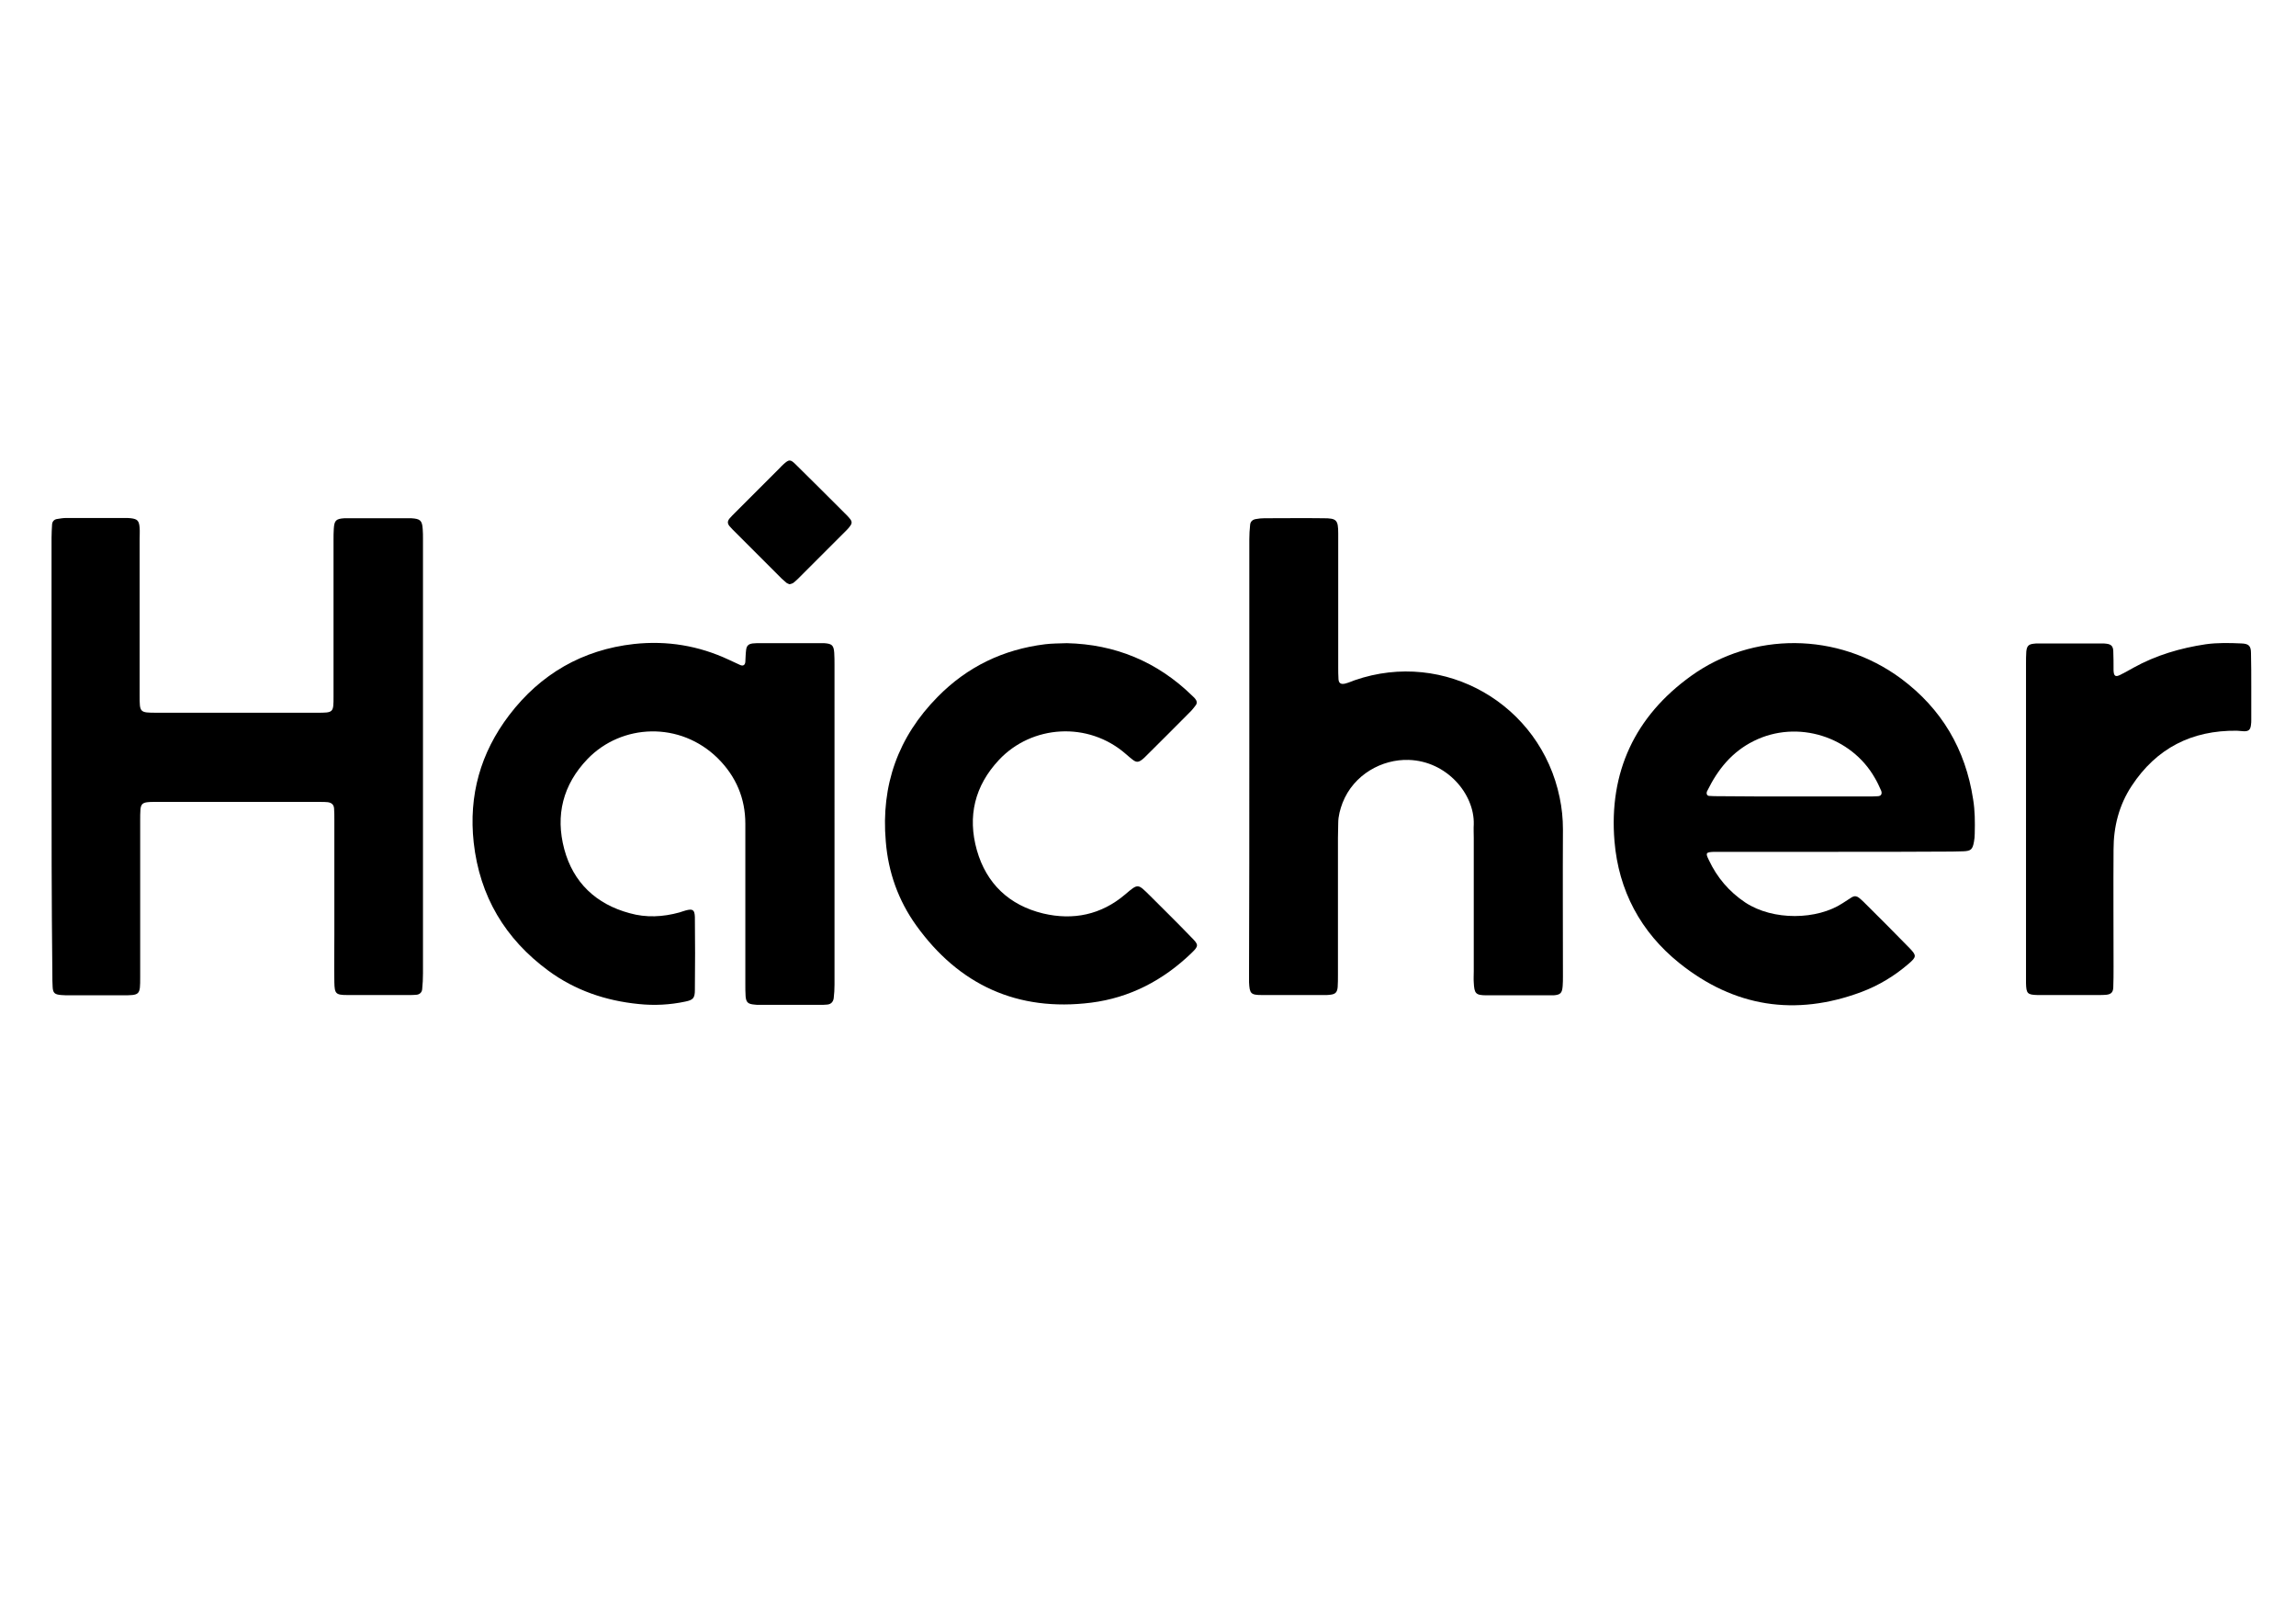
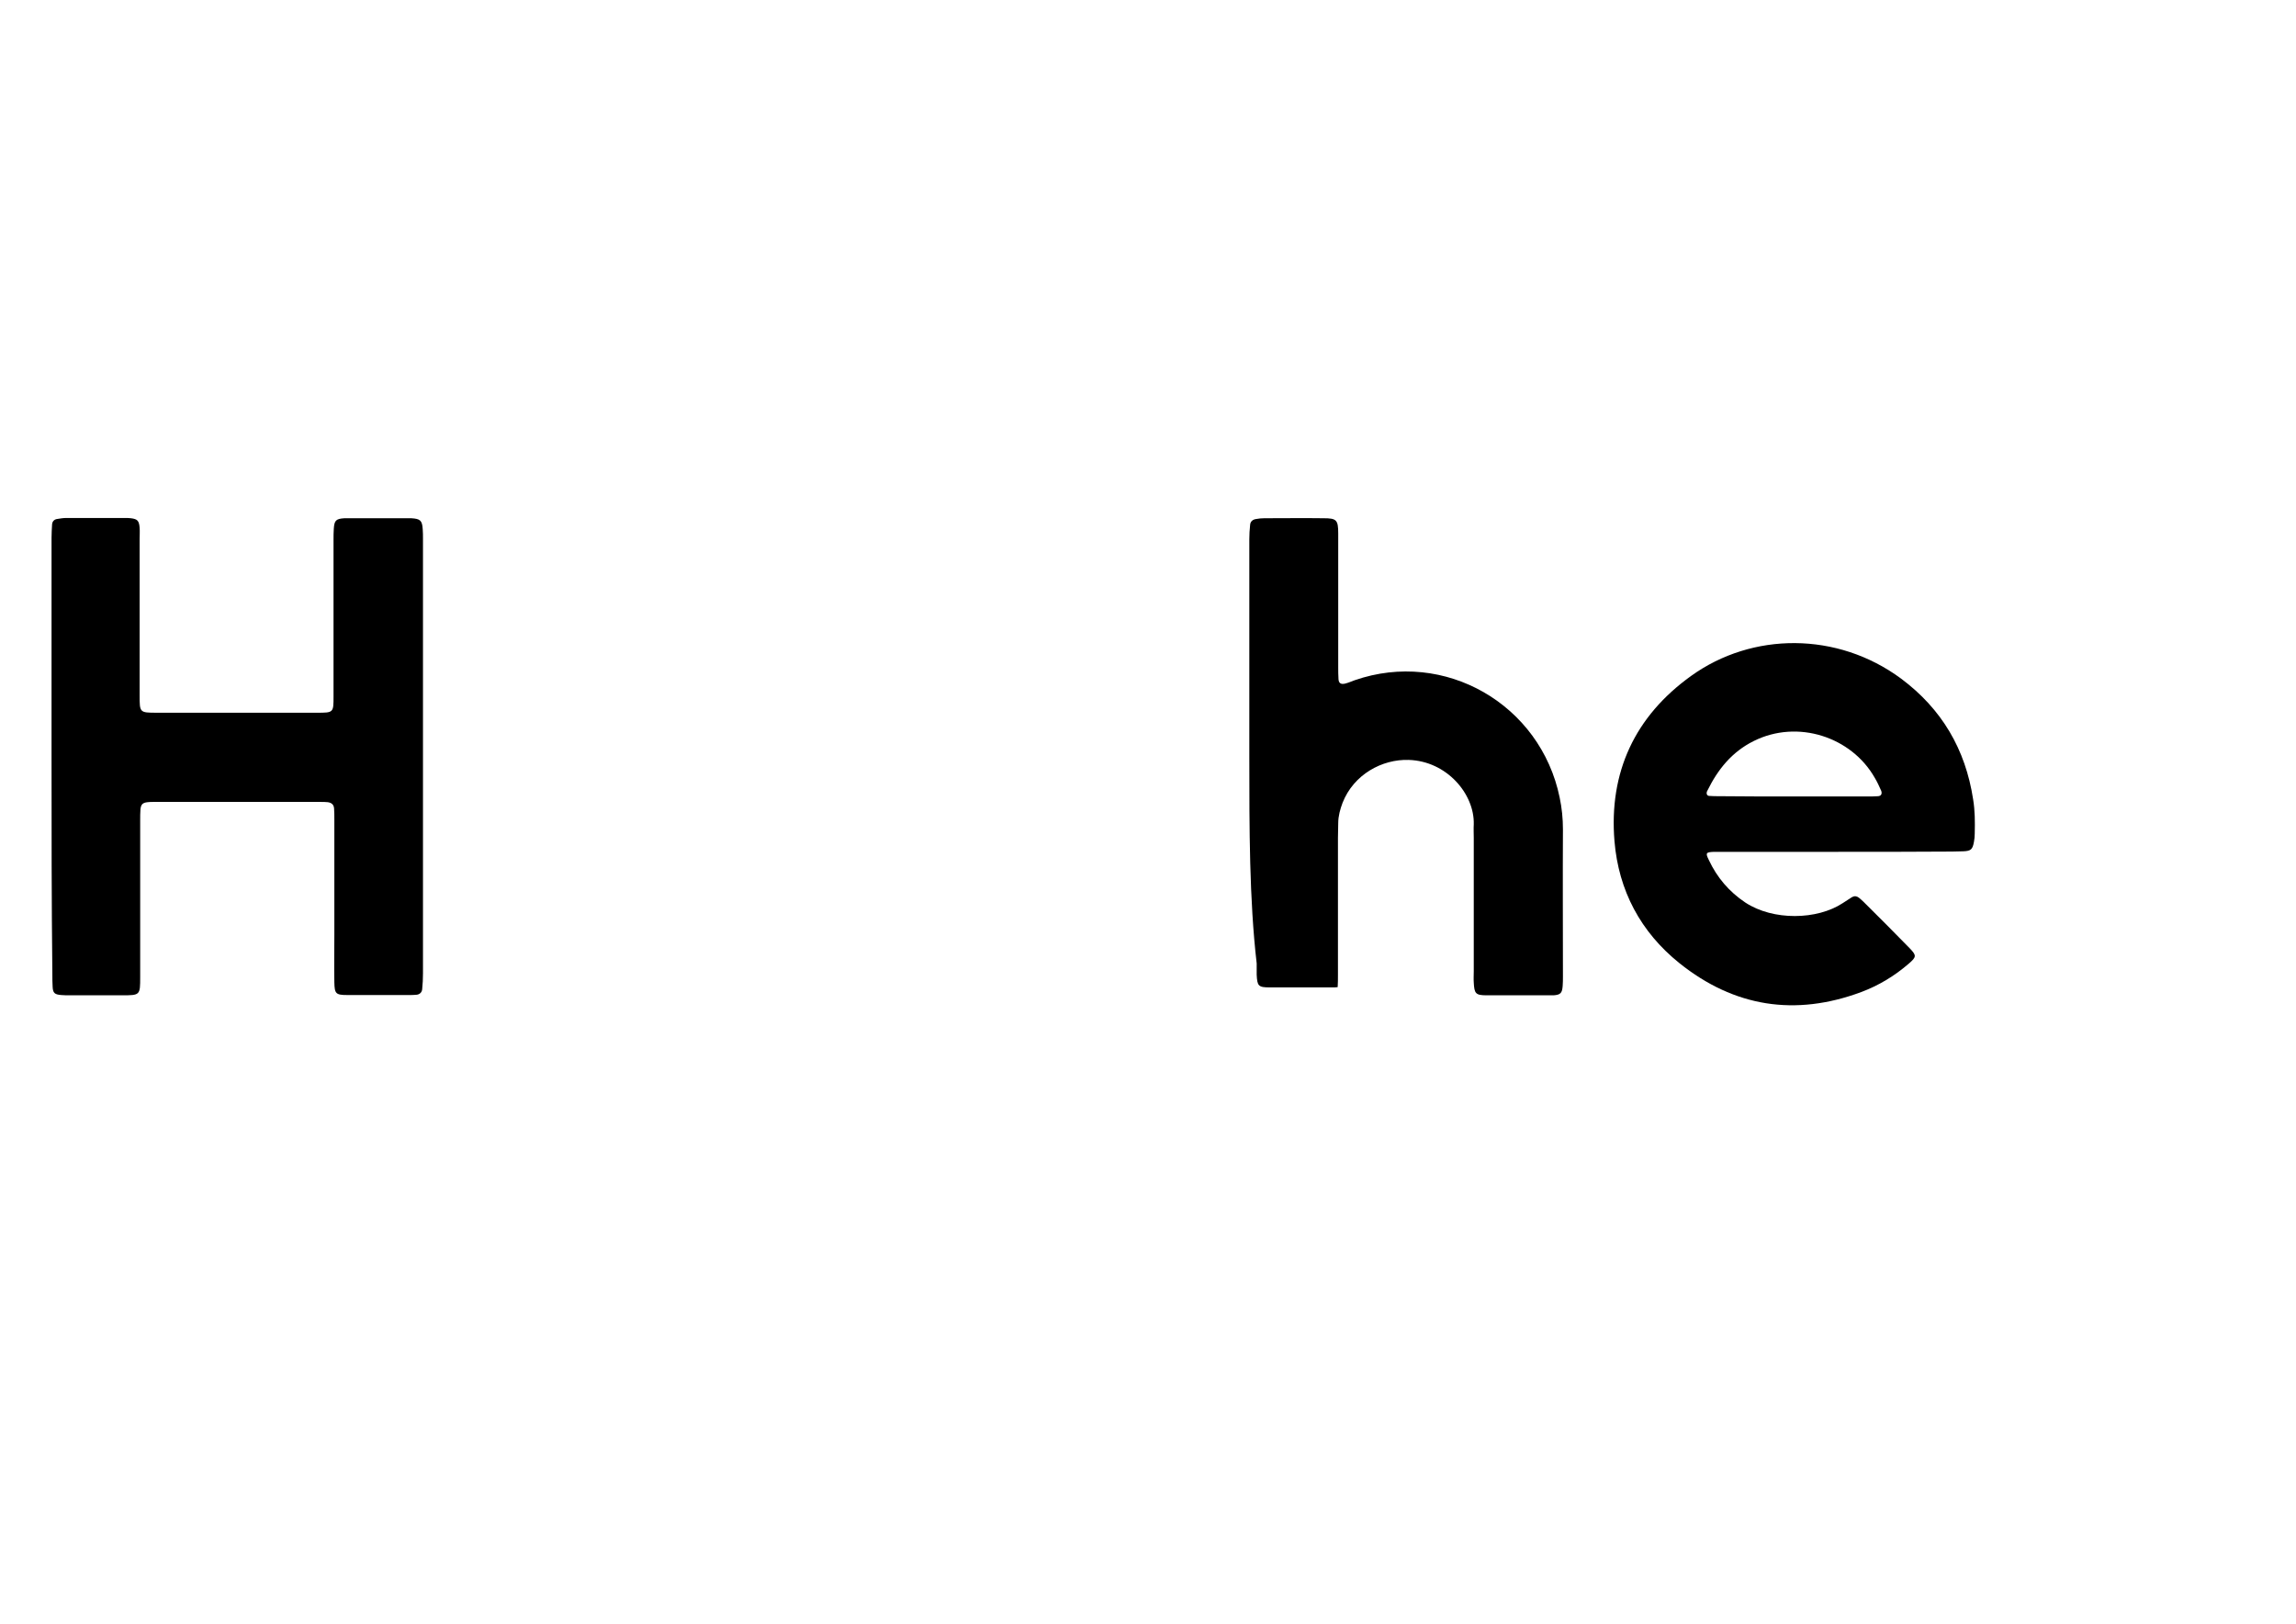
<svg xmlns="http://www.w3.org/2000/svg" version="1.1" id="图层_1" x="0px" y="0px" viewBox="0 0 841.9 595.3" style="enable-background:new 0 0 841.9 595.3;" xml:space="preserve">
  <g>
    <path d="M18.9,277.3c0-26.7,0-53.4,0-80.1c0-1.7,0.1-3.3,0.2-5c0.1-1,0.7-1.7,1.7-1.9c1.2-0.2,2.4-0.4,3.6-0.4c7.1,0,14.2,0,21.3,0   c0.8,0,1.5,0,2.3,0.1c2.4,0.3,3,0.9,3.2,3.5c0.1,1.4,0,2.7,0,4.1c0,19.1,0,38.3,0,57.4c0,6.2,0,6.3,6.2,6.3c19.6,0,39.2,0,58.8,0   c6.1,0,6.1,0,6.1-6c0-19.1,0-38.3,0-57.4c0-1.4,0-2.7,0.1-4.1c0.2-3,0.8-3.6,3.9-3.8c0.6,0,1.2,0,1.8,0c7.1,0,14.2,0,21.3,0   c0.5,0,0.9,0,1.4,0c3.3,0.2,4,0.8,4.2,4c0.1,1.2,0.1,2.4,0.1,3.6c0,53.1,0,106.1,0,159.2c0,2-0.1,3.9-0.3,5.9   c-0.1,1.1-0.9,1.9-2.1,2c-0.9,0.1-1.8,0.1-2.7,0.1c-7.5,0-15.1,0-22.6,0c-4.3,0-4.7-0.5-4.8-4.6c-0.1-5.9,0-11.8,0-17.6   c0-14,0-28,0-42.1c0-1.4,0-2.7-0.1-4.1c-0.1-1.4-0.9-2.1-2.3-2.3c-0.9-0.1-1.8-0.1-2.7-0.1c-20.3,0-40.7,0-61.1,0   c-0.8,0-1.5,0-2.3,0.1c-1.8,0.2-2.4,0.8-2.6,2.6c-0.1,1.3-0.1,2.7-0.1,4.1c0,19.1,0,38.3,0,57.4c0,6.7,0,6.7-6.8,6.7   c-6.3,0-12.7,0-19,0c-1.1,0-2.1,0-3.2-0.1c-2.3-0.2-3-0.7-3.1-3c-0.1-1.5-0.1-3-0.1-4.5C18.9,330.7,18.9,304,18.9,277.3z" />
-     <path d="M306,302.2c0,19.6,0,39.2,0,58.8c0,1.7-0.1,3.3-0.3,5c-0.2,1.3-1,2.2-2.4,2.3c-0.9,0.1-1.8,0.1-2.7,0.1   c-7.4,0-14.8,0-22.2,0c-0.6,0-1.2,0-1.8-0.1c-2.3-0.2-3-0.8-3.2-3c-0.1-1.5-0.1-3-0.1-4.5c0-19.6,0-39.2,0-58.8   c0-9.3-3.4-17.3-10-23.9c-13.9-13.8-35.4-12.8-47.9,0.2c-9,9.4-11.8,20.6-8.5,33c3.3,12.3,11.7,20.2,24,23.5   c6,1.7,12.2,1.4,18.3-0.3c0.7-0.2,1.4-0.5,2.2-0.7c2.6-0.7,3.3-0.3,3.4,2.4c0.1,8.9,0.1,17.8,0,26.7c0,3-0.6,3.7-3.5,4.3   c-5.6,1.2-11.4,1.5-17.1,0.9c-12.1-1.2-23.3-5-33.1-12.2c-15.9-11.7-25.2-27.3-27.4-47c-1.9-17.3,2.5-32.9,13-46.7   c11.5-15.1,26.9-24,45.8-26.1c12.1-1.3,23.7,0.6,34.8,5.8c1.4,0.6,2.7,1.3,4.1,1.9c1.1,0.5,1.8,0,1.9-1.1c0.1-1.5,0.1-3,0.3-4.5   c0.2-1.5,0.9-2.1,2.4-2.3c0.9-0.1,1.8-0.1,2.7-0.1c7.2,0,14.5,0,21.7,0c0.6,0,1.2,0,1.8,0c2.8,0.2,3.5,0.7,3.7,3.5   c0.1,1.5,0.1,3,0.1,4.5C306,263.3,306,282.8,306,302.2z" />
-     <path d="M458.1,277.4c0-26.5,0-53.1,0-79.6c0-1.8,0.1-3.6,0.3-5.4c0.1-1.2,0.9-1.9,2.1-2.1c1-0.2,2.1-0.3,3.1-0.3   c7.2,0,14.5-0.1,21.7,0c4.8,0,5.4,0.6,5.4,5.6c0,16.3,0,32.6,0,48.9c0,1.5,0,3,0.1,4.5c0.1,1.5,0.9,2,2.5,1.6   c1.2-0.3,2.3-0.8,3.4-1.2c33.1-11.5,68.2,8.9,75.2,43c0.8,3.8,1.2,7.7,1.2,11.7c-0.1,17.9,0,35.9,0,53.8c0,1.2,0,2.4-0.1,3.6   c-0.2,2.6-0.8,3.2-3.3,3.4c-0.5,0-0.9,0-1.4,0c-7.7,0-15.4,0-23.1,0c-4.1,0-4.6-0.6-4.8-4.7c-0.1-1.4,0-2.7,0-4.1   c0-16.3,0-32.6,0-48.9c0-1.7-0.1-3.3,0-5c0.3-11.1-9.9-23.2-23.9-23.6c-9.7-0.3-20.1,5.3-24.2,15.7c-0.9,2.4-1.6,4.9-1.6,7.5   c0,1.8-0.1,3.6-0.1,5.4c0,16.7,0,33.5,0,50.2c0,1.5,0,3-0.1,4.5c-0.2,2-0.9,2.6-2.8,2.8c-0.6,0.1-1.2,0.1-1.8,0.1   c-7.7,0-15.4,0-23.1,0c-4.2,0-4.6-0.5-4.8-4.7c0-1.4,0-2.7,0-4.1C458.1,329.9,458.1,303.7,458.1,277.4z" />
+     <path d="M458.1,277.4c0-26.5,0-53.1,0-79.6c0-1.8,0.1-3.6,0.3-5.4c0.1-1.2,0.9-1.9,2.1-2.1c1-0.2,2.1-0.3,3.1-0.3   c7.2,0,14.5-0.1,21.7,0c4.8,0,5.4,0.6,5.4,5.6c0,16.3,0,32.6,0,48.9c0,1.5,0,3,0.1,4.5c0.1,1.5,0.9,2,2.5,1.6   c1.2-0.3,2.3-0.8,3.4-1.2c33.1-11.5,68.2,8.9,75.2,43c0.8,3.8,1.2,7.7,1.2,11.7c-0.1,17.9,0,35.9,0,53.8c0,1.2,0,2.4-0.1,3.6   c-0.2,2.6-0.8,3.2-3.3,3.4c-0.5,0-0.9,0-1.4,0c-7.7,0-15.4,0-23.1,0c-4.1,0-4.6-0.6-4.8-4.7c-0.1-1.4,0-2.7,0-4.1   c0-16.3,0-32.6,0-48.9c0-1.7-0.1-3.3,0-5c0.3-11.1-9.9-23.2-23.9-23.6c-9.7-0.3-20.1,5.3-24.2,15.7c-0.9,2.4-1.6,4.9-1.6,7.5   c0,1.8-0.1,3.6-0.1,5.4c0,16.7,0,33.5,0,50.2c0,1.5,0,3-0.1,4.5c-0.6,0.1-1.2,0.1-1.8,0.1   c-7.7,0-15.4,0-23.1,0c-4.2,0-4.6-0.5-4.8-4.7c0-1.4,0-2.7,0-4.1C458.1,329.9,458.1,303.7,458.1,277.4z" />
    <path d="M673.8,312.3c-14.2,0-28.4,0-42.5,0c-0.9,0-1.8,0-2.7,0c-3.1,0.1-3.3,0.4-2,3c3,6.4,7.4,11.6,13.4,15.6   c10.2,6.7,26.3,6.4,35.7,0.2c1.1-0.7,2.3-1.5,3.4-2.2c0.9-0.5,1.7-0.4,2.5,0.2c0.6,0.5,1.2,1,1.7,1.5c5.7,5.6,11.3,11.3,16.9,17   c2.6,2.7,2.6,3.2-0.3,5.7c-5.2,4.5-11,8-17.4,10.4c-24.2,9-46.6,5.5-66.7-10.6c-14.2-11.4-22.3-26.6-23.8-44.7   c-2.1-25.3,7.5-45.8,28.1-60.6c22.4-16.1,53.6-16.3,77,1c14.9,11.1,23.6,25.9,26.4,44.2c0.7,4.2,0.7,8.4,0.6,12.6   c0,1-0.1,2.1-0.3,3.1c-0.5,2.7-1.1,3.3-3.9,3.4c-1.4,0.1-2.7,0-4.1,0.1C701.9,312.3,687.9,312.3,673.8,312.3z M657.5,292   c9,0,18.1,0,27.1,0c1.4,0,2.7,0,4.1-0.1c1.1-0.1,1.5-0.9,1.1-2c-0.7-1.6-1.5-3.3-2.4-4.8c-8.5-14.9-28.2-21.5-44.4-13.4   c-8,4-13.1,10.4-16.9,18.1c-0.1,0.1-0.1,0.3-0.2,0.4c-0.3,0.9,0.1,1.6,0.9,1.6c1.2,0.1,2.4,0.1,3.6,0.1   C639.4,292,648.4,292,657.5,292z" />
-     <path d="M391.2,235.8c17.6,0.4,33.1,6.7,46,19.3c0.4,0.4,0.9,0.8,1.2,1.3c0.5,0.6,0.6,1.4,0.1,2.1c-0.5,0.7-1.1,1.4-1.7,2.1   c-5.5,5.6-11.1,11.1-16.6,16.6c-0.4,0.4-0.9,0.9-1.3,1.2c-1.4,1.1-2.2,1.2-3.6,0.1c-0.8-0.6-1.6-1.3-2.4-2   c-13.9-12.2-34.6-10.7-46.6,2.1c-8.9,9.5-11.6,20.7-8.1,33.1c3.5,12.3,11.9,20.2,24.3,23.2c11,2.6,21.3,0.5,30.1-7   c4.8-4.1,4.6-3.9,9,0.4c5.1,5.1,10.3,10.2,15.3,15.4c2.7,2.7,2.7,3.1-0.1,5.8c-10.3,9.9-22.5,16.3-36.7,18.1   c-27,3.4-48.5-6.5-64.2-28.4c-6.5-9.1-10.2-19.4-11.1-30.7c-1.8-20.6,4.5-38.3,19-53c10.9-11.1,24.1-17.4,39.4-19.3   C385.6,235.9,388.2,235.9,391.2,235.8z" />
-     <path d="M742.9,299.9c0-18.8,0-37.7,0-56.5c0-1.5,0-3,0.1-4.5c0.2-2,0.8-2.7,2.7-2.9c0.6-0.1,1.2-0.1,1.8-0.1c7.7,0,15.4,0,23.1,0   c0.6,0,1.2,0,1.8,0.1c1.7,0.2,2.4,0.9,2.5,2.6c0.1,2.4,0.1,4.8,0.1,7.2c0.1,2.1,0.7,2.5,2.5,1.6c1.6-0.8,3.2-1.7,4.8-2.6   c8.3-4.6,17.2-7.2,26.5-8.6c4.3-0.6,8.7-0.5,13.1-0.3c2.7,0.1,3.5,0.9,3.5,3.6c0.1,4.1,0.1,8.1,0.1,12.2c0,4.1,0,8.1,0,12.2   c0,0.6,0,1.2-0.1,1.8c-0.2,1.8-0.8,2.4-2.5,2.4c-0.9,0-1.8-0.2-2.7-0.2c-16.5-0.2-29.5,6.4-38.6,20.3c-4.6,7-6.6,14.9-6.6,23.2   c-0.1,14.3,0,28.7,0,43c0,2.6,0,5.1-0.1,7.7c-0.1,1.7-0.8,2.4-2.5,2.6c-0.9,0.1-1.8,0.1-2.7,0.1c-7.1,0-14.2,0-21.3,0   c-0.5,0-0.9,0-1.4,0c-3.6-0.1-4-0.6-4.1-4.3c0-1.2,0-2.4,0-3.6C742.9,337.9,742.9,318.9,742.9,299.9z" />
-     <path d="M289.5,214.2c-0.4-0.2-0.9-0.3-1.2-0.6c-0.6-0.5-1.1-1-1.7-1.5c-6-6-11.9-11.9-17.9-17.9c-0.4-0.4-0.8-0.9-1.2-1.3   c-0.8-1-0.8-1.8,0-2.8c0.6-0.7,1.2-1.3,1.9-2c5.5-5.5,11.1-11.1,16.6-16.6c0.4-0.4,0.8-0.9,1.3-1.3c2-1.8,2.5-1.9,4.5,0.1   c6.3,6.2,12.6,12.5,18.9,18.8c0.4,0.4,0.8,0.9,1.2,1.4c0.5,0.7,0.5,1.4,0,2.1c-0.4,0.6-0.9,1.2-1.4,1.7c-6,6-11.9,11.9-17.9,17.9   c-0.5,0.5-1.1,1-1.7,1.5C290.4,214,289.9,214.1,289.5,214.2z" />
  </g>
</svg>